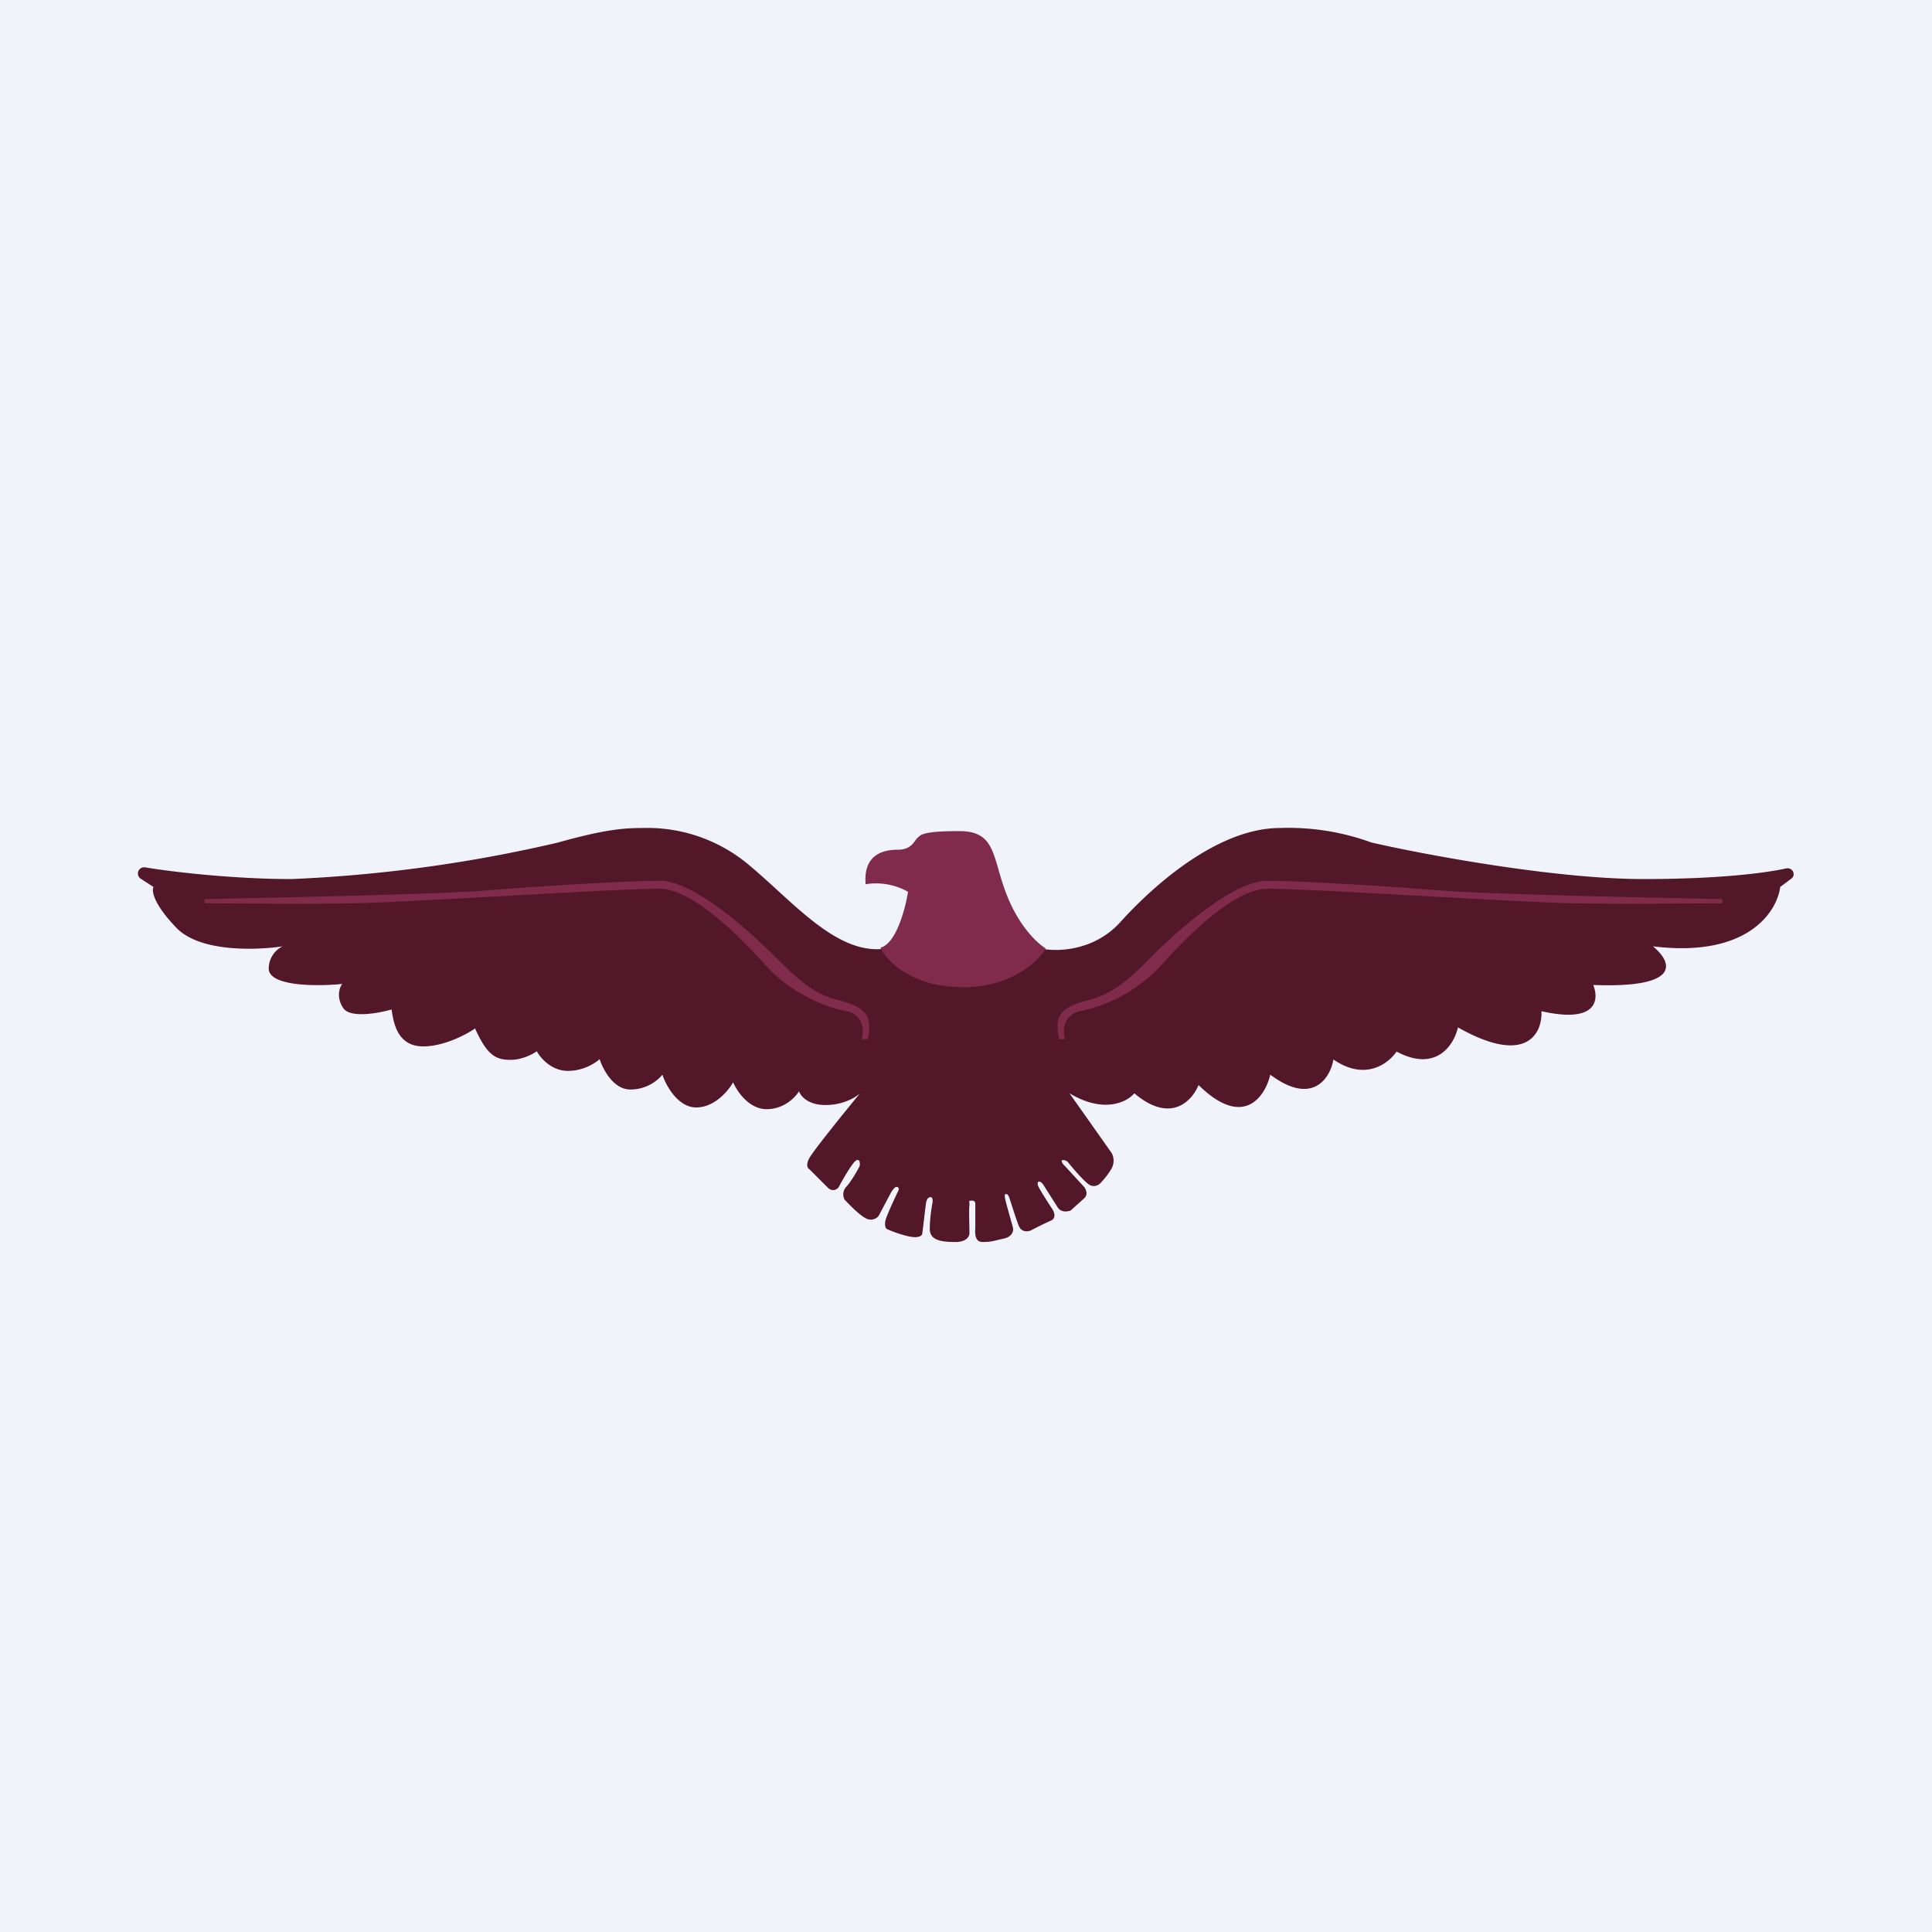
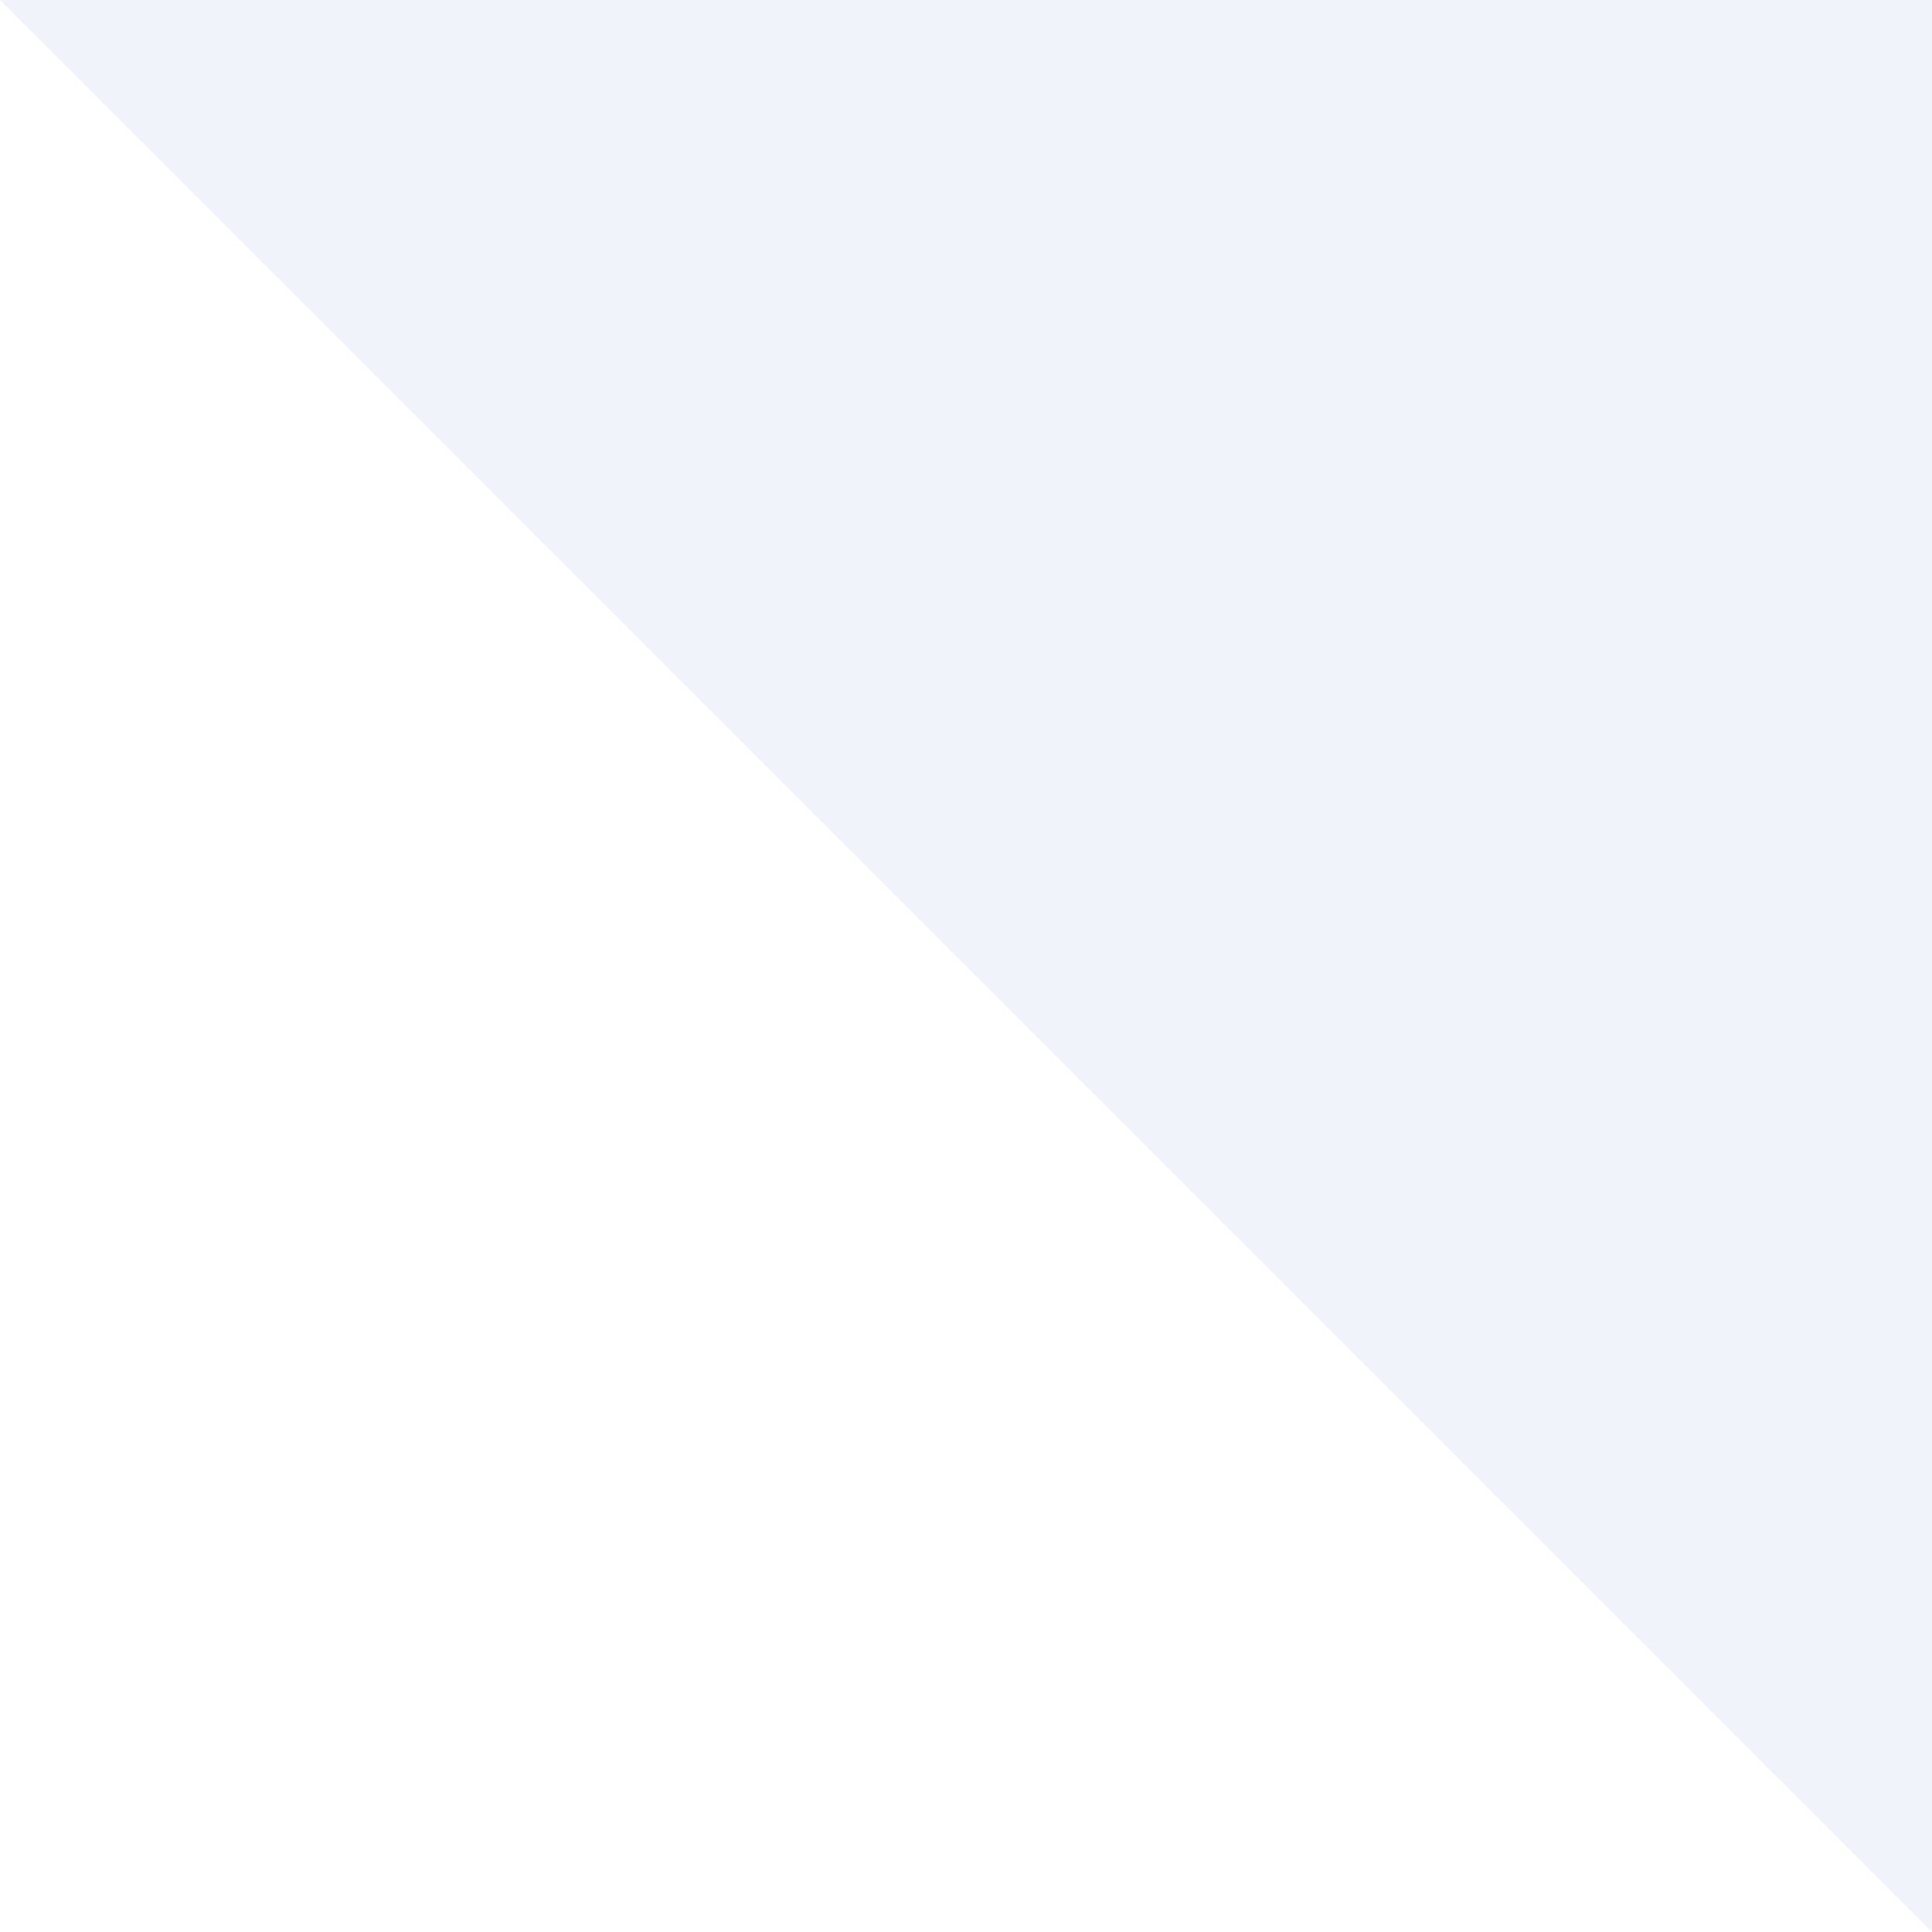
<svg xmlns="http://www.w3.org/2000/svg" width="56" height="56" viewBox="0 0 56 56">
-   <path fill="#F0F3FA" d="M0 0h56v56H0z" />
-   <path d="M8.45 25.48c-1.64 0-3.42-.2-4.25-.34a.18.18 0 0 0-.12.33l.37.24c-.06.1-.01.49.68 1.2.7.7 2.33.63 3.06.52a.72.72 0 0 0-.4.67c.05.5 1.44.49 2.13.42-.08.1-.18.39.03.7.2.3 1.02.15 1.4.04.06.4.17 1.07.92 1.07.6 0 1.26-.35 1.5-.52.35.78.6.91 1.03.91.34 0 .65-.17.76-.25.1.19.42.57.9.57.46 0 .8-.23.92-.34.1.3.4.88.89.88.5 0 .82-.29.93-.43.1.31.45.95.98.95s.93-.48 1.07-.73c.11.26.46.78.97.78s.84-.35.94-.52c.04.13.25.4.77.4s.88-.23 1-.34c-.4.48-1.22 1.5-1.4 1.77-.2.27-.13.4-.07.43l.52.52c.14.15.28.07.33 0 .12-.23.4-.71.5-.77.11-.07.12.07.11.15-.06.13-.24.44-.38.6a.32.32 0 0 0-.06.38c.13.14.43.45.61.54.18.1.33 0 .38-.07l.37-.7c.03-.03.1-.17.18-.13.06.04.02.11 0 .14-.07.15-.24.51-.32.72-.08.2-.04.32 0 .35.08.04.32.14.61.21.3.07.4 0 .42-.06.04-.28.1-.87.12-.94.02-.08.06-.13.13-.13.05 0 .06.1.05.16-.03.14-.08.49-.08.76 0 .34.35.38.75.38.32 0 .4-.17.4-.25 0-.23-.02-.71 0-.8.01-.12-.05-.15.07-.15.1 0 .1.07.1.11v.64c0 .12-.05.45.21.45s.3-.03.62-.1c.26-.06.28-.24.26-.32l-.2-.72c0-.03-.08-.25 0-.25.05-.01.09.08.1.12.06.18.19.6.27.8.08.2.27.17.36.13a11 11 0 0 1 .57-.28c.16-.07.1-.24.05-.32-.13-.2-.4-.62-.4-.65-.03-.03-.06-.17.01-.16.06 0 .12.08.14.12l.4.63c.1.15.28.12.37.09l.4-.36c.12-.12.04-.26 0-.32l-.57-.62c-.05-.04-.12-.15-.07-.16.05-.02.13.02.16.05.12.15.4.48.57.62.16.14.31.06.37 0 .07-.07.23-.25.34-.45.1-.21.02-.4-.03-.46L31 31.69c1 .6 1.67.25 1.88 0 1.06.9 1.68.21 1.86-.24 1.3 1.28 1.93.34 2.08-.3 1.23.92 1.74.09 1.83-.44.93.64 1.6.11 1.83-.23 1.16.62 1.67-.21 1.78-.7 2 1.13 2.45.16 2.42-.47 1.63.37 1.67-.35 1.5-.76 2.65.1 2.25-.7 1.73-1.12 2.74.34 3.6-1 3.69-1.72l.32-.24a.16.16 0 0 0 .07-.13c0-.11-.1-.19-.21-.17-.58.13-1.93.31-4.14.31-2.55 0-6.32-.7-7.89-1.06A7 7 0 0 0 37.1 24c-1.81 0-3.68 1.68-4.62 2.72-.75.84-1.82.87-2.26.78h-4.59c-1.38.17-2.62-1.34-3.9-2.41a4.57 4.57 0 0 0-3.1-1.09c-.54 0-1.1.04-2.45.42a41.56 41.56 0 0 1-7.73 1.06Z" fill="#521729" />
-   <path d="M13.97 25.82c-1.35.1-5.92.2-8.04.24v.12c1.03.01 3.37.03 4.41 0 1.31-.02 7.74-.43 8.78-.42 1.04.01 2.51 1.6 3.12 2.27.6.66 1.57 1.15 2.26 1.27.55.1.55.59.48.82h.17c.17-.76-.14-.95-.92-1.15-.77-.21-1.21-.7-2-1.47-.77-.75-2.21-1.97-3.1-1.97-.9 0-3.46.15-5.16.29ZM41.87 25.82c1.36.1 5.93.2 8.05.24v.12c-1.04.01-3.37.03-4.42 0-1.3-.02-7.73-.43-8.77-.42-1.04.01-2.52 1.6-3.12 2.27a4.42 4.42 0 0 1-2.26 1.27c-.55.1-.55.59-.48.82h-.17c-.17-.76.13-.95.91-1.15.78-.21 1.22-.7 2-1.47.78-.75 2.22-1.97 3.12-1.97.9 0 3.45.15 5.14.29ZM27.87 28.61c-1.45 0-2.17-.76-2.35-1.14.46-.12.72-1.13.8-1.62a1.88 1.88 0 0 0-1.23-.22c-.07-.87.52-1 .93-1 .41 0 .48-.26.57-.34.1-.08.1-.2 1.22-.2 1.1 0 .94.81 1.4 1.92.36.88.88 1.35 1.1 1.48-.2.37-.99 1.13-2.44 1.13Z" fill="#802B4C" />
+   <path fill="#F0F3FA" d="M0 0h56v56z" />
</svg>